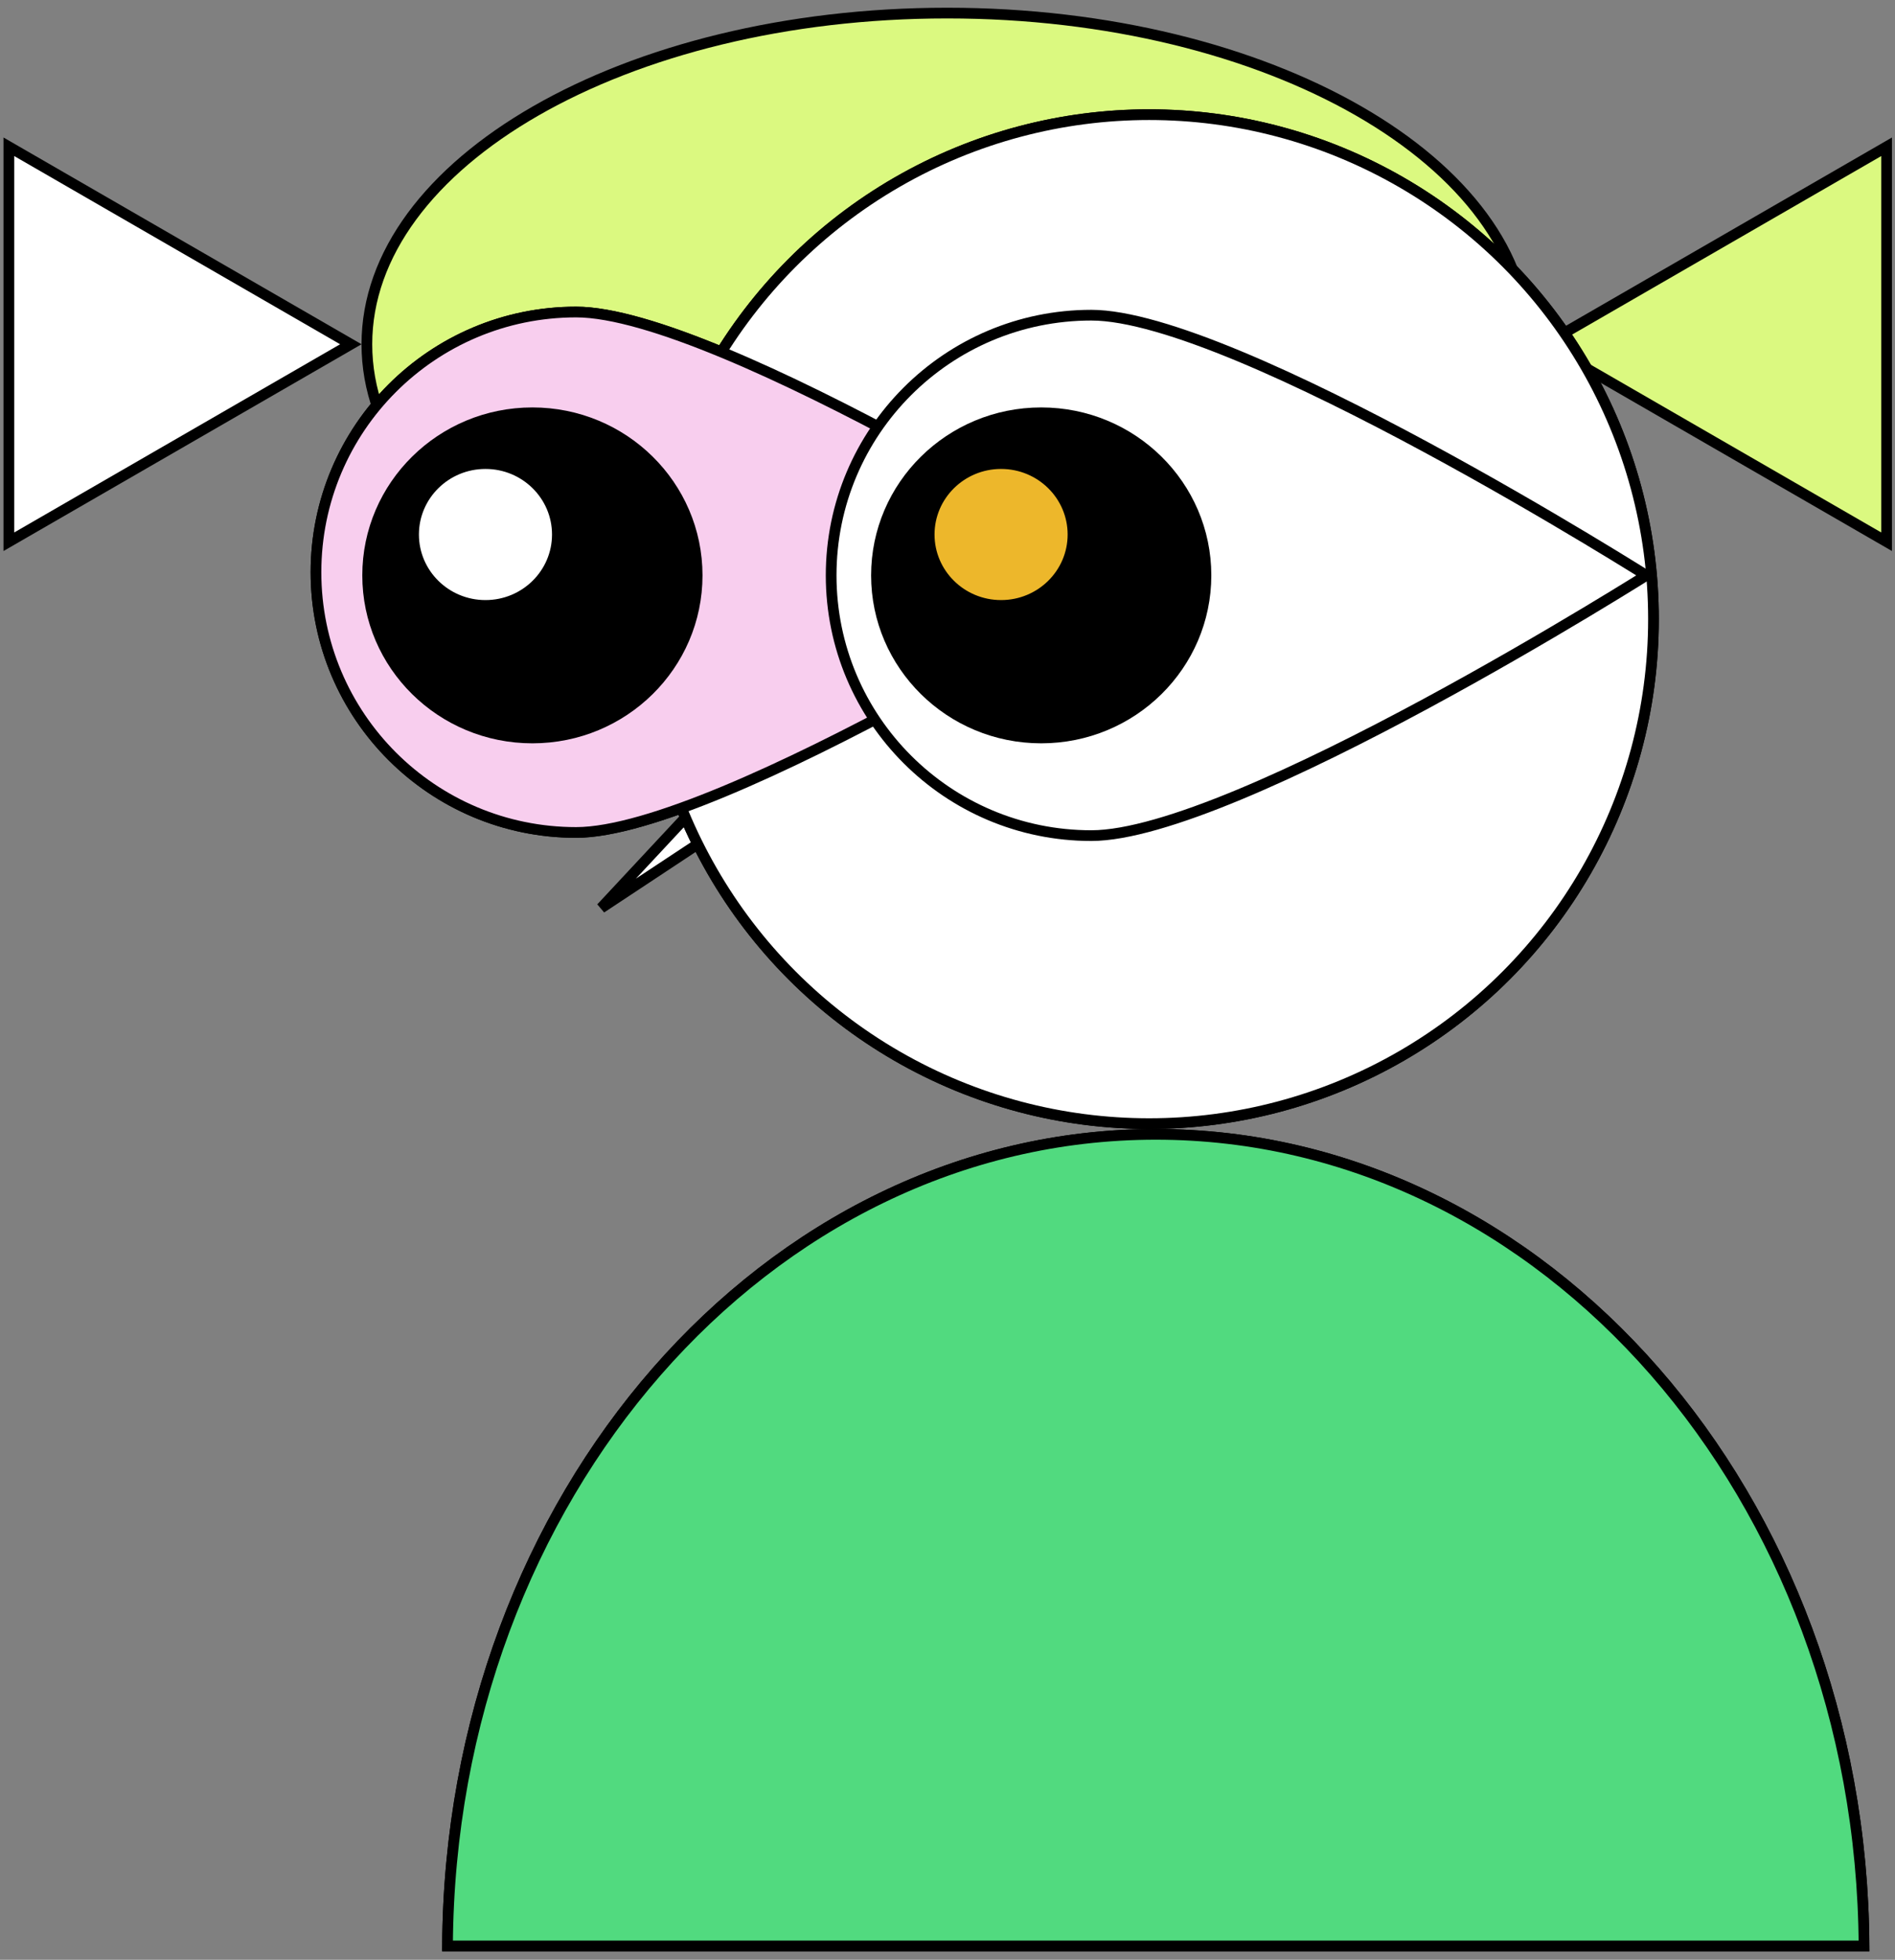
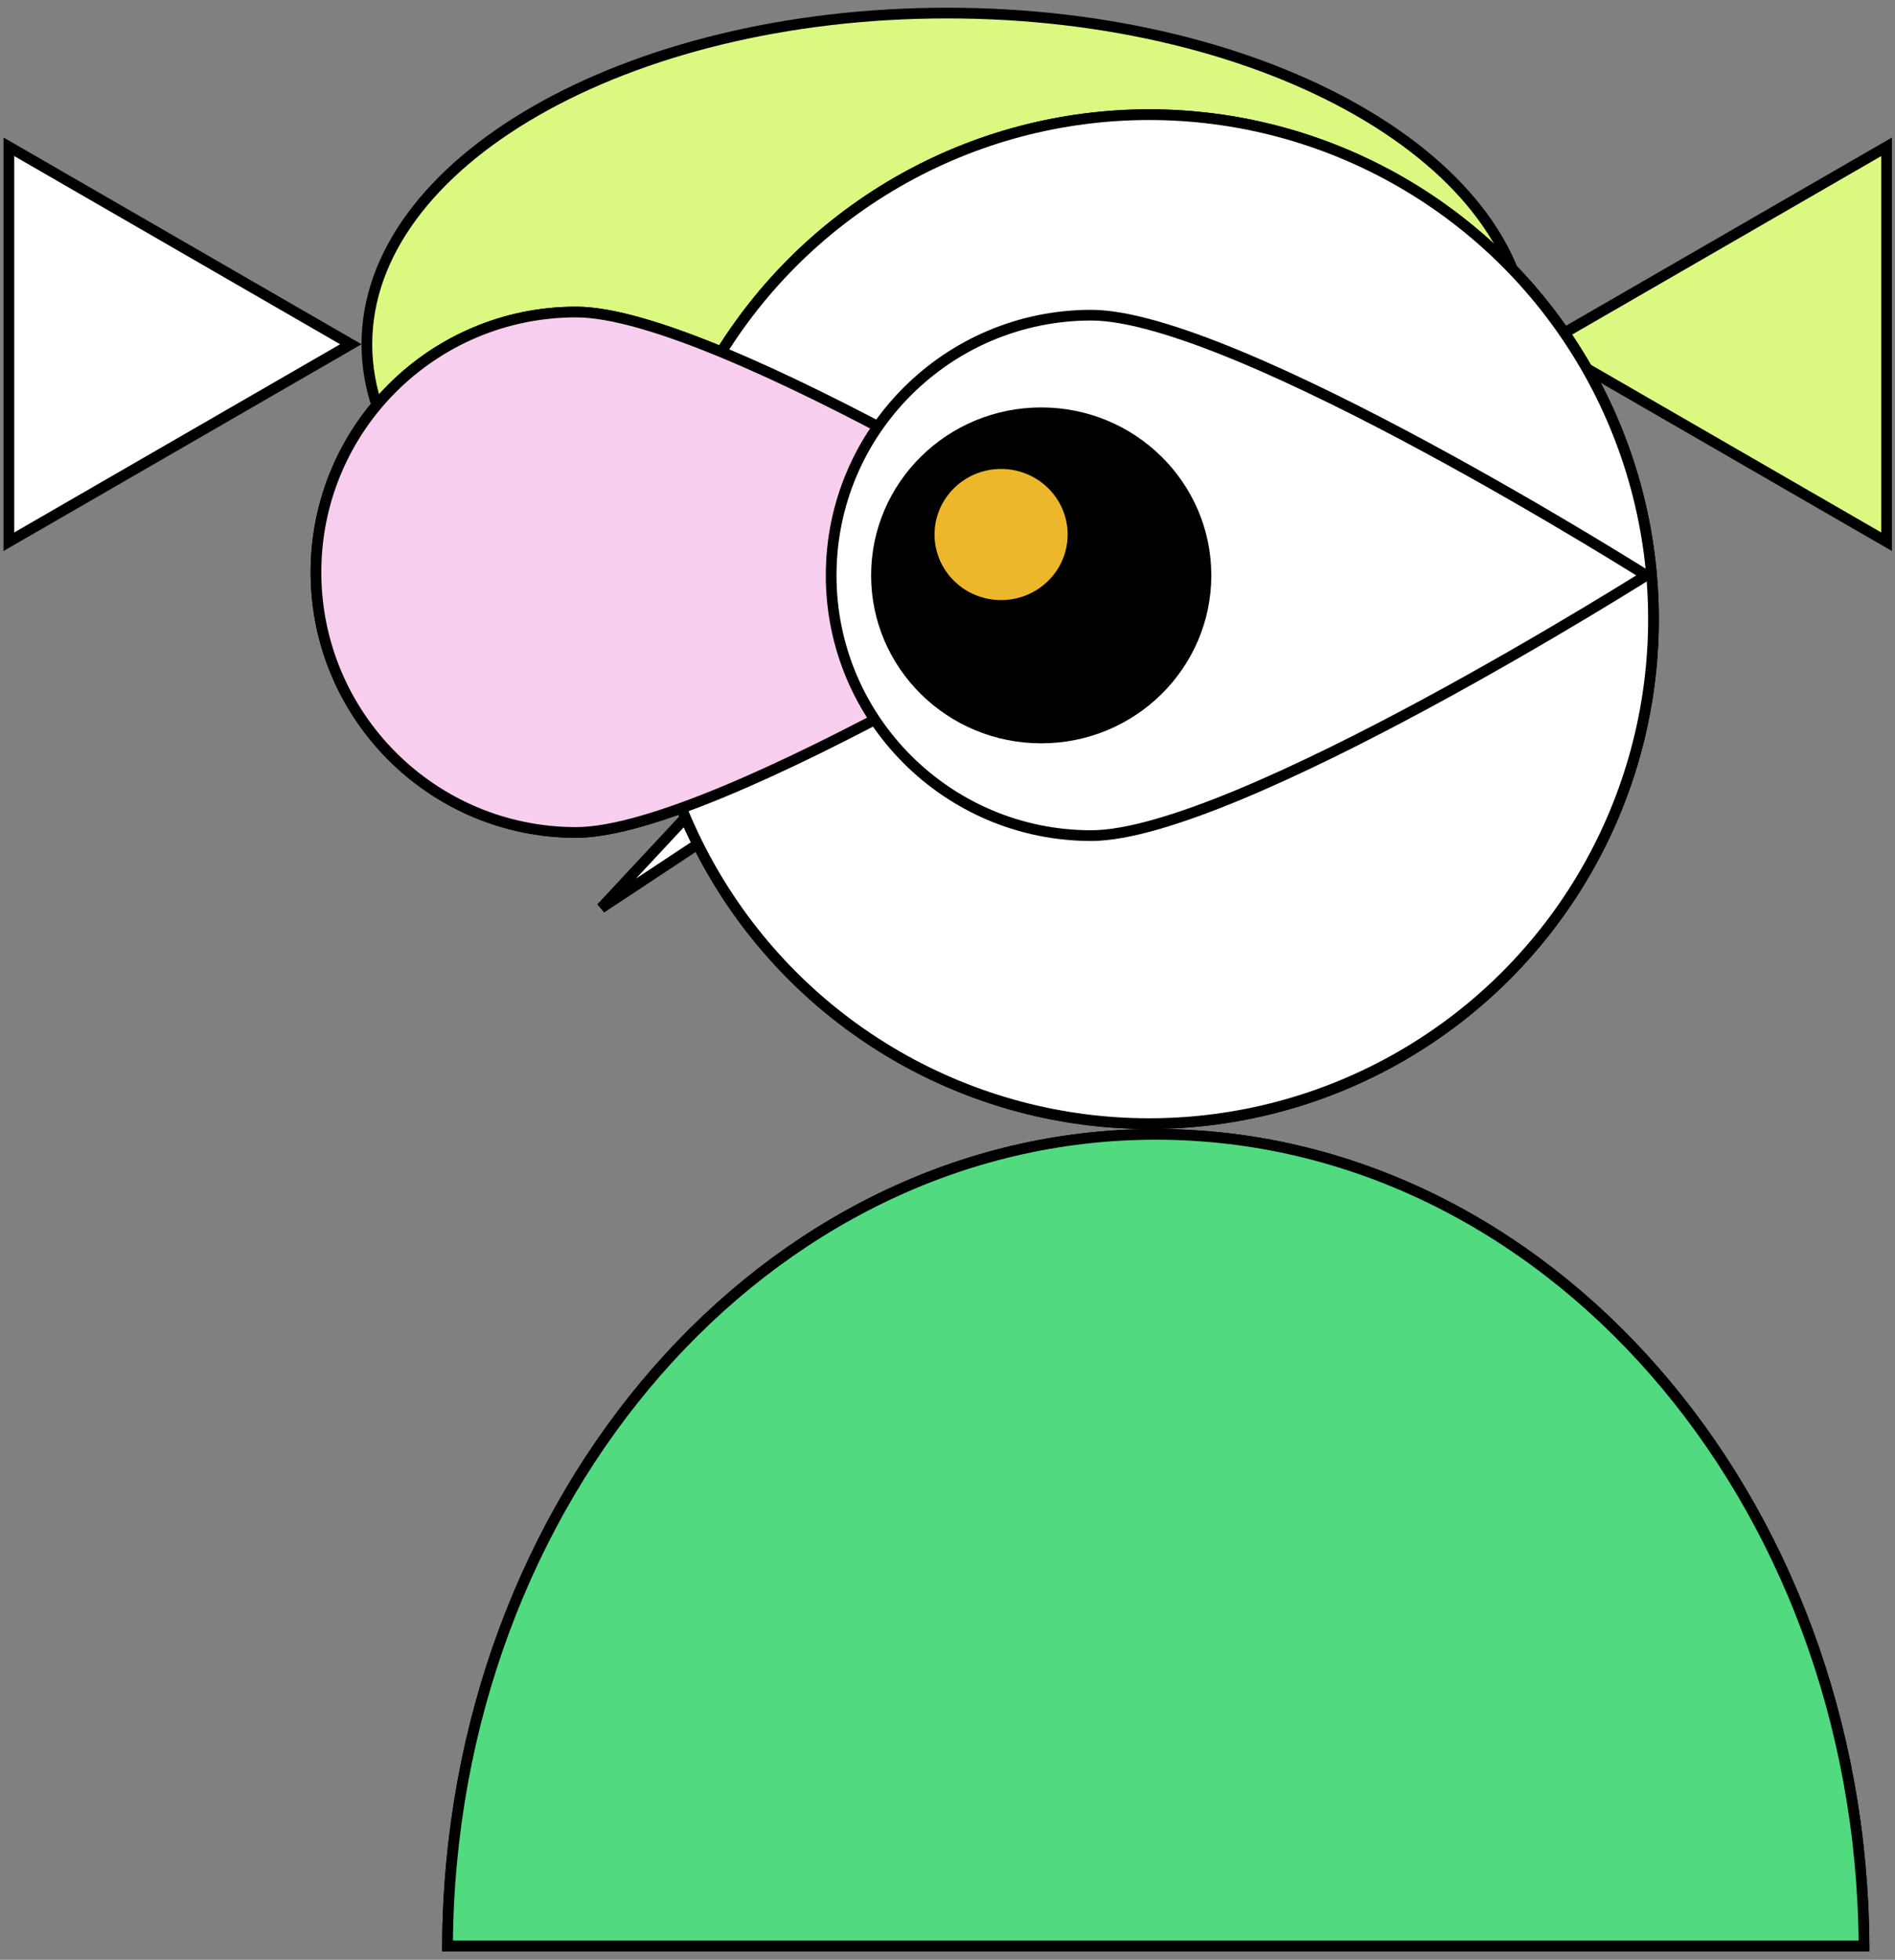
<svg xmlns="http://www.w3.org/2000/svg" width="177" height="183" viewBox="0 0 177 183" fill="none">
  <rect x="0" y="0" width="177" height="183" fill="#808080" stroke="none" />
  <path d="M88.469 63.071C73.435 63.071 59.848 59.569 50.038 53.933C40.214 48.289 34.267 40.568 34.267 32.146C34.267 23.723 40.214 16.002 50.038 10.358C59.848 4.723 73.435 1.221 88.469 1.221C103.504 1.221 117.09 4.723 126.901 10.358C136.725 16.002 142.672 23.723 142.672 32.146C142.672 40.568 136.725 48.289 126.901 53.933C117.09 59.569 103.504 63.071 88.469 63.071Z" fill="#DBF980" stroke="black" />
  <path d="M110.749 24.981C106.621 24.142 103.047 22.693 100.607 21.047C99.386 20.223 98.47 19.364 97.905 18.529C97.341 17.695 97.147 16.92 97.288 16.226C97.429 15.531 97.91 14.893 98.754 14.346C99.601 13.797 100.779 13.364 102.225 13.082C105.114 12.518 108.97 12.578 113.098 13.416C117.227 14.255 120.8 15.704 123.241 17.35C124.462 18.174 125.377 19.032 125.943 19.868C126.507 20.702 126.701 21.477 126.56 22.171C126.419 22.866 125.938 23.504 125.093 24.051C124.247 24.6 123.068 25.033 121.623 25.315C118.734 25.879 114.878 25.819 110.749 24.981Z" fill="white" stroke="black" />
  <path d="M88.654 62.136L88.386 62.424L88.603 62.753L105.91 88.938L82.956 67.53L82.668 67.261L82.339 67.478L56.154 84.786L77.562 61.831L77.831 61.543L77.614 61.215L60.306 35.029L83.26 56.438L83.549 56.706L83.877 56.489L110.062 39.182L88.654 62.136Z" fill="white" stroke="black" />
  <path d="M0.828 13.705L32.768 32.145L0.828 50.586V13.705Z" fill="white" stroke="black" />
  <path d="M176.214 50.586L144.275 32.146L176.214 13.706V50.586Z" fill="#DBF980" stroke="black" />
  <path d="M107.953 105.921C144.281 105.921 173.872 139.737 174.106 181.707H174.101H174.053H174.005H173.956H173.906H173.856H173.805H173.754H173.702H173.65H173.597H173.543H173.489H173.434H173.378H173.322H173.266H173.208H173.15H173.092H173.032H172.973H172.912H172.851H172.789H172.727H172.664H172.6H172.536H172.471H172.405H172.339H172.272H172.204H172.136H172.067H171.997H171.927H171.856H171.784H171.712H171.639H171.565H171.491H171.416H171.34H171.264H171.186H171.109H171.03H170.951H170.871H170.79H170.709H170.626H170.544H170.46H170.376H170.291H170.205H170.118H170.031H169.943H169.854H169.765H169.674H169.583H169.492H169.399H169.306H169.212H169.117H169.021H168.925H168.828H168.73H168.631H168.532H168.432H168.331H168.229H168.126H168.023H167.919H167.814H167.708H167.601H167.494H167.386H167.277H167.167H167.056H166.945H166.832H166.719H166.605H166.49H166.375H166.258H166.141H166.023H165.904H165.784H165.663H165.542H165.419H165.296H165.172H165.047H164.921H164.794H164.666H164.538H164.408H164.278H164.147H164.015H163.882H163.748H163.613H163.478H163.341H163.204H163.066H162.926H162.786H162.645H162.503H162.36H162.216H162.072H161.926H161.779H161.632H161.483H161.334H161.184H161.032H160.88H160.727H160.573H160.418H160.261H160.104H159.946H159.787H159.628H159.467H159.305H159.142H158.978H158.813H158.647H158.481H158.313H158.144H157.974H157.804H157.632H157.459H157.285H157.111H156.935H156.758H156.58H156.401H156.221H156.041H155.859H155.676H155.492H155.307H155.121H154.934H154.745H154.556H154.366H154.175H153.982H153.789H153.594H153.399H153.202H153.005H152.806H152.606H152.405H152.203H152H151.796H151.591H151.384H151.177H150.969H150.759H150.548H150.336H150.124H149.909H149.694H149.478H149.261H149.044H148.825H148.606H148.386H148.165H147.944H147.721H147.498H147.275H147.05H146.825H146.599H146.372H146.145H145.916H145.688H145.458H145.228H144.997H144.765H144.532H144.299H144.066H143.831H143.596H143.36H143.124H142.887H142.649H142.411H142.172H141.932H141.692H141.451H141.209H140.967H140.724H140.481H140.237H139.992H139.747H139.501H139.254H139.007H138.76H138.512H138.263H138.014H137.764H137.514H137.263H137.011H136.759H136.507H136.254H136H135.746H135.491H135.236H134.98H134.724H134.468H134.21H133.953H133.695H133.436H133.177H132.918H132.658H132.397H132.136H131.875H131.613H131.351H131.088H130.825H130.562H130.298H130.033H129.769H129.503H129.238H128.972H128.705H128.439H128.172H127.904H127.636H127.368H127.099H126.83H126.561H126.291H126.021H125.751H125.48H125.209H124.938H124.666H124.394H124.122H123.849H123.576H123.303H123.03H122.756H122.482H122.208H121.933H121.658H121.383H121.108H120.832H120.556H120.28H120.003H119.727H119.45H119.173H118.896H118.618H118.34H118.062H117.784H117.506H117.227H116.949H116.67H116.391H116.112H115.832H115.553H115.273H114.993H114.713H114.433H114.152H113.872H113.591H113.311H113.03H112.749H112.468H112.187H111.905H111.624H111.343H111.061H110.779H110.498H110.216H109.934H109.652H109.37H109.088H108.806H108.524H108.242H107.96H107.677H107.395H107.113H106.831H106.548H106.266H105.984H105.701H105.419H105.137H104.855H104.572H104.29H104.008H103.726H103.444H103.162H102.88H102.598H102.316H102.034H101.752H101.47H101.189H100.907H100.626H100.344H100.063H99.782H99.501H99.22H98.939H98.659H98.378H98.098H97.817H97.537H97.257H96.977H96.698H96.418H96.139H95.859H95.581H95.302H95.023H94.745H94.466H94.188H93.91H93.633H93.355H93.078H92.801H92.524H92.247H91.971H91.695H91.419H91.144H90.868H90.593H90.318H90.044H89.769H89.496H89.222H88.948H88.675H88.402H88.13H87.858H87.586H87.314H87.043H86.772H86.501H86.231H85.961H85.691H85.422H85.153H84.885H84.617H84.349H84.081H83.814H83.548H83.281H83.015H82.75H82.485H82.22H81.956H81.692H81.429H81.166H80.903H80.641H80.379H80.118H79.857H79.597H79.337H79.078H78.819H78.56H78.302H78.044H77.787H77.531H77.275H77.019H76.764H76.51H76.256H76.002H75.749H75.497H75.245H74.994H74.743H74.493H74.243H73.994H73.745H73.497H73.25H73.003H72.757H72.511H72.266H72.021H71.777H71.534H71.291H71.049H70.808H70.567H70.327H70.087H69.849H69.61H69.373H69.136H68.899H68.664H68.429H68.194H67.961H67.728H67.496H67.264H67.033H66.803H66.574H66.345H66.117H65.889H65.663H65.437H65.212H64.988H64.764H64.541H64.319H64.098H63.877H63.657H63.438H63.22H63.002H62.786H62.57H62.355H62.14H61.927H61.714H61.502H61.291H61.081H60.871H60.663H60.455H60.248H60.042H59.837H59.633H59.429H59.227H59.025H58.824H58.624H58.425H58.227H58.029H57.833H57.638H57.443H57.249H57.057H56.865H56.674H56.484H56.295H56.107H55.92H55.734H55.548H55.364H55.181H54.999H54.817H54.637H54.458H54.279H54.102H53.925H53.75H53.576H53.403H53.23H53.059H52.889H52.719H52.551H52.384H52.218H52.053H51.889H51.726H51.564H51.404H51.244H51.085H50.928H50.771H50.616H50.462H50.309H50.157H50.006H49.856H49.707H49.56H49.413H49.268H49.124H48.981H48.839H48.699H48.559H48.421H48.283H48.148H48.013H47.879H47.747H47.616H47.486H47.357H47.229H47.103H46.978H46.854H46.731H46.609H46.489H46.37H46.252H46.136H46.021H45.907H45.794H45.683H45.573H45.464H45.356H45.25H45.145H45.041H44.939H44.838H44.738H44.639H44.542H44.447H44.352H44.259H44.167H44.077H43.988H43.9H43.814H43.729H43.645H43.563H43.482H43.403H43.325H43.248H43.172H43.099H43.026H42.955H42.886H42.817H42.751H42.685H42.621H42.559H42.498H42.438H42.38H42.324H42.268H42.215H42.163H42.112H42.062H42.015H41.968H41.924H41.88H41.839H41.8C42.034 139.737 71.625 105.921 107.953 105.921Z" fill="#51DA7F" stroke="black" />
  <circle cx="107.334" cy="57.814" r="47.107" fill="white" stroke="black" />
  <path d="M105.655 53.434C105.387 53.602 105.041 53.818 104.626 54.075C103.532 54.752 101.954 55.719 100.017 56.88C96.142 59.203 90.835 62.298 85.102 65.394C79.367 68.49 73.213 71.581 67.645 73.896C62.054 76.221 57.126 77.733 53.811 77.733C40.392 77.733 29.513 66.854 29.513 53.434C29.513 40.015 40.392 29.136 53.811 29.136C57.126 29.136 62.054 30.647 67.645 32.972C73.213 35.288 79.367 38.379 85.102 41.475C90.835 44.57 96.142 47.666 100.017 49.988C101.954 51.149 103.532 52.117 104.626 52.794C105.041 53.051 105.387 53.266 105.655 53.434Z" fill="#F8CEEE" stroke="black" />
  <path d="M153.775 53.728C153.506 53.896 153.16 54.111 152.745 54.369C151.651 55.046 150.073 56.013 148.136 57.174C144.261 59.496 138.954 62.592 133.221 65.688C127.486 68.784 121.332 71.874 115.764 74.19C110.173 76.515 105.245 78.027 101.93 78.027C88.511 78.027 77.632 67.148 77.632 53.728C77.632 40.309 88.511 29.43 101.93 29.43C105.245 29.43 110.173 30.941 115.764 33.266C121.332 35.582 127.486 38.673 133.221 41.769C138.954 44.864 144.261 47.96 148.136 50.282C150.073 51.443 151.651 52.411 152.745 53.088C153.16 53.345 153.506 53.56 153.775 53.728Z" fill="white" stroke="black" />
  <ellipse cx="97.253" cy="53.727" rx="15.682" ry="15.888" transform="rotate(-90 97.253 53.727)" fill="black" />
  <path d="M94.77 42.386C99.184 42.386 102.751 45.916 102.751 50.256C102.751 54.597 99.184 58.127 94.77 58.127C90.356 58.127 86.789 54.597 86.789 50.256C86.789 45.916 90.356 42.386 94.77 42.386Z" fill="white" stroke="black" />
  <ellipse cx="49.728" cy="53.727" rx="15.682" ry="15.888" transform="rotate(-90 49.728 53.727)" fill="black" />
-   <path d="M47.245 42.386C51.658 42.386 55.225 45.916 55.225 50.256C55.225 54.597 51.658 58.127 47.245 58.127C42.831 58.127 39.264 54.597 39.264 50.256C39.264 45.916 42.831 42.386 47.245 42.386Z" fill="white" stroke="black" />
  <path d="M107.953 105.921C144.281 105.921 173.872 139.737 174.106 181.707H174.101H174.053H174.005H173.956H173.906H173.856H173.805H173.754H173.702H173.65H173.597H173.543H173.489H173.434H173.378H173.322H173.266H173.208H173.15H173.092H173.032H172.973H172.912H172.851H172.789H172.727H172.664H172.6H172.536H172.471H172.405H172.339H172.272H172.204H172.136H172.067H171.997H171.927H171.856H171.784H171.712H171.639H171.565H171.491H171.416H171.34H171.264H171.186H171.109H171.03H170.951H170.871H170.79H170.709H170.626H170.544H170.46H170.376H170.291H170.205H170.118H170.031H169.943H169.854H169.765H169.674H169.583H169.492H169.399H169.306H169.212H169.117H169.021H168.925H168.828H168.73H168.631H168.532H168.432H168.331H168.229H168.126H168.023H167.919H167.814H167.708H167.601H167.494H167.386H167.277H167.167H167.056H166.945H166.832H166.719H166.605H166.49H166.375H166.258H166.141H166.023H165.904H165.784H165.663H165.542H165.419H165.296H165.172H165.047H164.921H164.794H164.666H164.538H164.408H164.278H164.147H164.015H163.882H163.748H163.613H163.478H163.341H163.204H163.066H162.926H162.786H162.645H162.503H162.36H162.216H162.072H161.926H161.779H161.632H161.483H161.334H161.184H161.032H160.88H160.727H160.573H160.418H160.261H160.104H159.946H159.787H159.628H159.467H159.305H159.142H158.978H158.813H158.647H158.481H158.313H158.144H157.974H157.804H157.632H157.459H157.285H157.111H156.935H156.758H156.58H156.401H156.221H156.041H155.859H155.676H155.492H155.307H155.121H154.934H154.745H154.556H154.366H154.175H153.982H153.789H153.594H153.399H153.202H153.005H152.806H152.606H152.405H152.203H152H151.796H151.591H151.384H151.177H150.969H150.759H150.548H150.336H150.124H149.909H149.694H149.478H149.261H149.044H148.825H148.606H148.386H148.165H147.944H147.721H147.498H147.275H147.05H146.825H146.599H146.372H146.145H145.916H145.688H145.458H145.228H144.997H144.765H144.532H144.299H144.066H143.831H143.596H143.36H143.124H142.887H142.649H142.411H142.172H141.932H141.692H141.451H141.209H140.967H140.724H140.481H140.237H139.992H139.747H139.501H139.254H139.007H138.76H138.512H138.263H138.014H137.764H137.514H137.263H137.011H136.759H136.507H136.254H136H135.746H135.491H135.236H134.98H134.724H134.468H134.21H133.953H133.695H133.436H133.177H132.918H132.658H132.397H132.136H131.875H131.613H131.351H131.088H130.825H130.562H130.298H130.033H129.769H129.503H129.238H128.972H128.705H128.439H128.172H127.904H127.636H127.368H127.099H126.83H126.561H126.291H126.021H125.751H125.48H125.209H124.938H124.666H124.394H124.122H123.849H123.576H123.303H123.03H122.756H122.482H122.208H121.933H121.658H121.383H121.108H120.832H120.556H120.28H120.003H119.727H119.45H119.173H118.896H118.618H118.34H118.062H117.784H117.506H117.227H116.949H116.67H116.391H116.112H115.832H115.553H115.273H114.993H114.713H114.433H114.152H113.872H113.591H113.311H113.03H112.749H112.468H112.187H111.905H111.624H111.343H111.061H110.779H110.498H110.216H109.934H109.652H109.37H109.088H108.806H108.524H108.242H107.96H107.677H107.395H107.113H106.831H106.548H106.266H105.984H105.701H105.419H105.137H104.855H104.572H104.29H104.008H103.726H103.444H103.162H102.88H102.598H102.316H102.034H101.752H101.47H101.189H100.907H100.626H100.344H100.063H99.782H99.501H99.22H98.939H98.659H98.378H98.098H97.817H97.537H97.257H96.977H96.698H96.418H96.139H95.859H95.581H95.302H95.023H94.745H94.466H94.188H93.91H93.633H93.355H93.078H92.801H92.524H92.247H91.971H91.695H91.419H91.144H90.868H90.593H90.318H90.044H89.769H89.496H89.222H88.948H88.675H88.402H88.13H87.858H87.586H87.314H87.043H86.772H86.501H86.231H85.961H85.691H85.422H85.153H84.885H84.617H84.349H84.081H83.814H83.548H83.281H83.015H82.75H82.485H82.22H81.956H81.692H81.429H81.166H80.903H80.641H80.379H80.118H79.857H79.597H79.337H79.078H78.819H78.56H78.302H78.044H77.787H77.531H77.275H77.019H76.764H76.51H76.256H76.002H75.749H75.497H75.245H74.994H74.743H74.493H74.243H73.994H73.745H73.497H73.25H73.003H72.757H72.511H72.266H72.021H71.777H71.534H71.291H71.049H70.808H70.567H70.327H70.087H69.849H69.61H69.373H69.136H68.899H68.664H68.429H68.194H67.961H67.728H67.496H67.264H67.033H66.803H66.574H66.345H66.117H65.889H65.663H65.437H65.212H64.988H64.764H64.541H64.319H64.098H63.877H63.657H63.438H63.22H63.002H62.786H62.57H62.355H62.14H61.927H61.714H61.502H61.291H61.081H60.871H60.663H60.455H60.248H60.042H59.837H59.633H59.429H59.227H59.025H58.824H58.624H58.425H58.227H58.029H57.833H57.638H57.443H57.249H57.057H56.865H56.674H56.484H56.295H56.107H55.92H55.734H55.548H55.364H55.181H54.999H54.817H54.637H54.458H54.279H54.102H53.925H53.75H53.576H53.403H53.23H53.059H52.889H52.719H52.551H52.384H52.218H52.053H51.889H51.726H51.564H51.404H51.244H51.085H50.928H50.771H50.616H50.462H50.309H50.157H50.006H49.856H49.707H49.56H49.413H49.268H49.124H48.981H48.839H48.699H48.559H48.421H48.283H48.148H48.013H47.879H47.747H47.616H47.486H47.357H47.229H47.103H46.978H46.854H46.731H46.609H46.489H46.37H46.252H46.136H46.021H45.907H45.794H45.683H45.573H45.464H45.356H45.25H45.145H45.041H44.939H44.838H44.738H44.639H44.542H44.447H44.352H44.259H44.167H44.077H43.988H43.9H43.814H43.729H43.645H43.563H43.482H43.403H43.325H43.248H43.172H43.099H43.026H42.955H42.886H42.817H42.751H42.685H42.621H42.559H42.498H42.438H42.38H42.324H42.268H42.215H42.163H42.112H42.062H42.015H41.968H41.924H41.88H41.839H41.8C42.034 139.737 71.625 105.921 107.953 105.921Z" fill="#51DA7F" stroke="black" />
  <circle cx="107.334" cy="57.814" r="47.107" fill="white" stroke="black" />
  <path d="M105.655 53.434C105.387 53.602 105.041 53.818 104.626 54.075C103.532 54.752 101.954 55.719 100.017 56.88C96.142 59.203 90.835 62.298 85.102 65.394C79.367 68.49 73.213 71.581 67.645 73.896C62.054 76.221 57.126 77.733 53.811 77.733C40.392 77.733 29.513 66.854 29.513 53.434C29.513 40.015 40.392 29.136 53.811 29.136C57.126 29.136 62.054 30.647 67.645 32.972C73.213 35.288 79.367 38.379 85.102 41.475C90.835 44.57 96.142 47.666 100.017 49.988C101.954 51.149 103.532 52.117 104.626 52.794C105.041 53.051 105.387 53.266 105.655 53.434Z" fill="#F8CEEE" stroke="black" />
  <path d="M153.775 53.728C153.506 53.896 153.16 54.111 152.745 54.369C151.651 55.046 150.073 56.013 148.136 57.174C144.261 59.496 138.954 62.592 133.221 65.688C127.486 68.784 121.332 71.874 115.764 74.19C110.173 76.515 105.245 78.027 101.93 78.027C88.511 78.027 77.632 67.148 77.632 53.728C77.632 40.309 88.511 29.43 101.93 29.43C105.245 29.43 110.173 30.941 115.764 33.266C121.332 35.582 127.486 38.673 133.221 41.769C138.954 44.864 144.261 47.96 148.136 50.282C150.073 51.443 151.651 52.411 152.745 53.088C153.16 53.345 153.506 53.56 153.775 53.728Z" fill="white" stroke="black" />
  <ellipse cx="97.253" cy="53.727" rx="15.682" ry="15.888" transform="rotate(-90 97.253 53.727)" fill="black" />
-   <ellipse cx="49.728" cy="53.727" rx="15.682" ry="15.888" transform="rotate(-90 49.728 53.727)" fill="black" />
-   <path d="M45.345 43.289C49.06 43.289 52.06 46.26 52.06 49.911C52.06 53.562 49.06 56.533 45.345 56.533C41.63 56.533 38.629 53.562 38.629 49.911C38.629 46.26 41.63 43.289 45.345 43.289Z" fill="white" stroke="black" />
  <path d="M93.505 43.289C97.22 43.289 100.221 46.26 100.221 49.911C100.221 53.562 97.22 56.533 93.505 56.533C89.79 56.533 86.789 53.562 86.789 49.911C86.789 46.26 89.79 43.289 93.505 43.289Z" fill="#EDB72B" stroke="black" />
</svg>